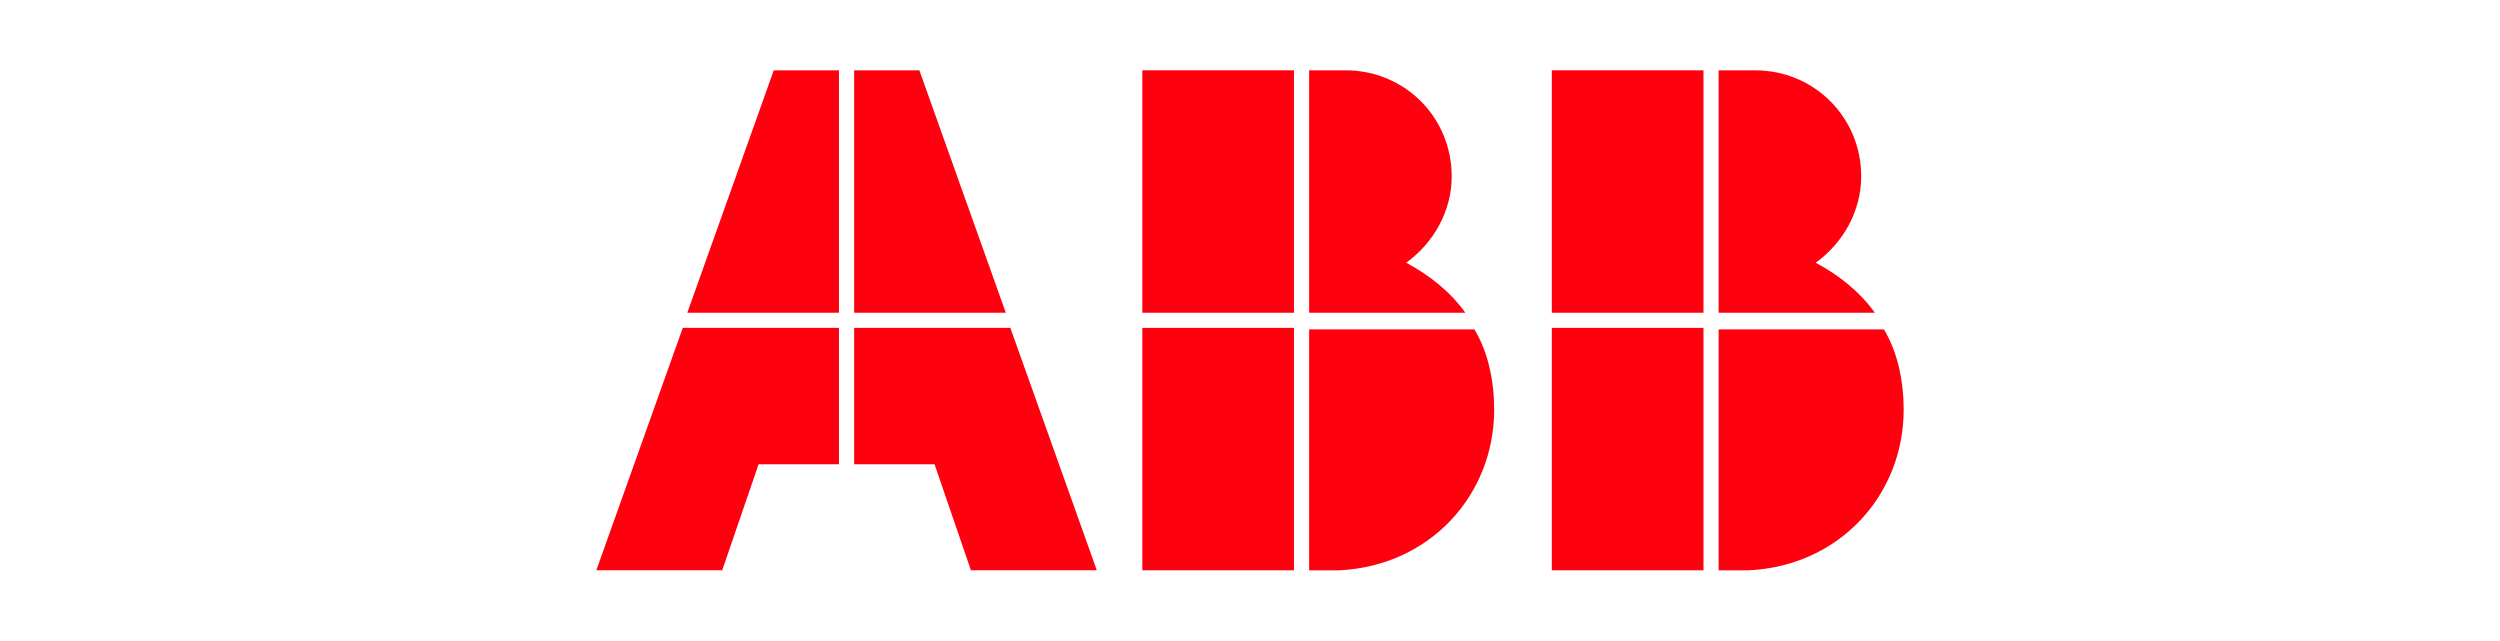
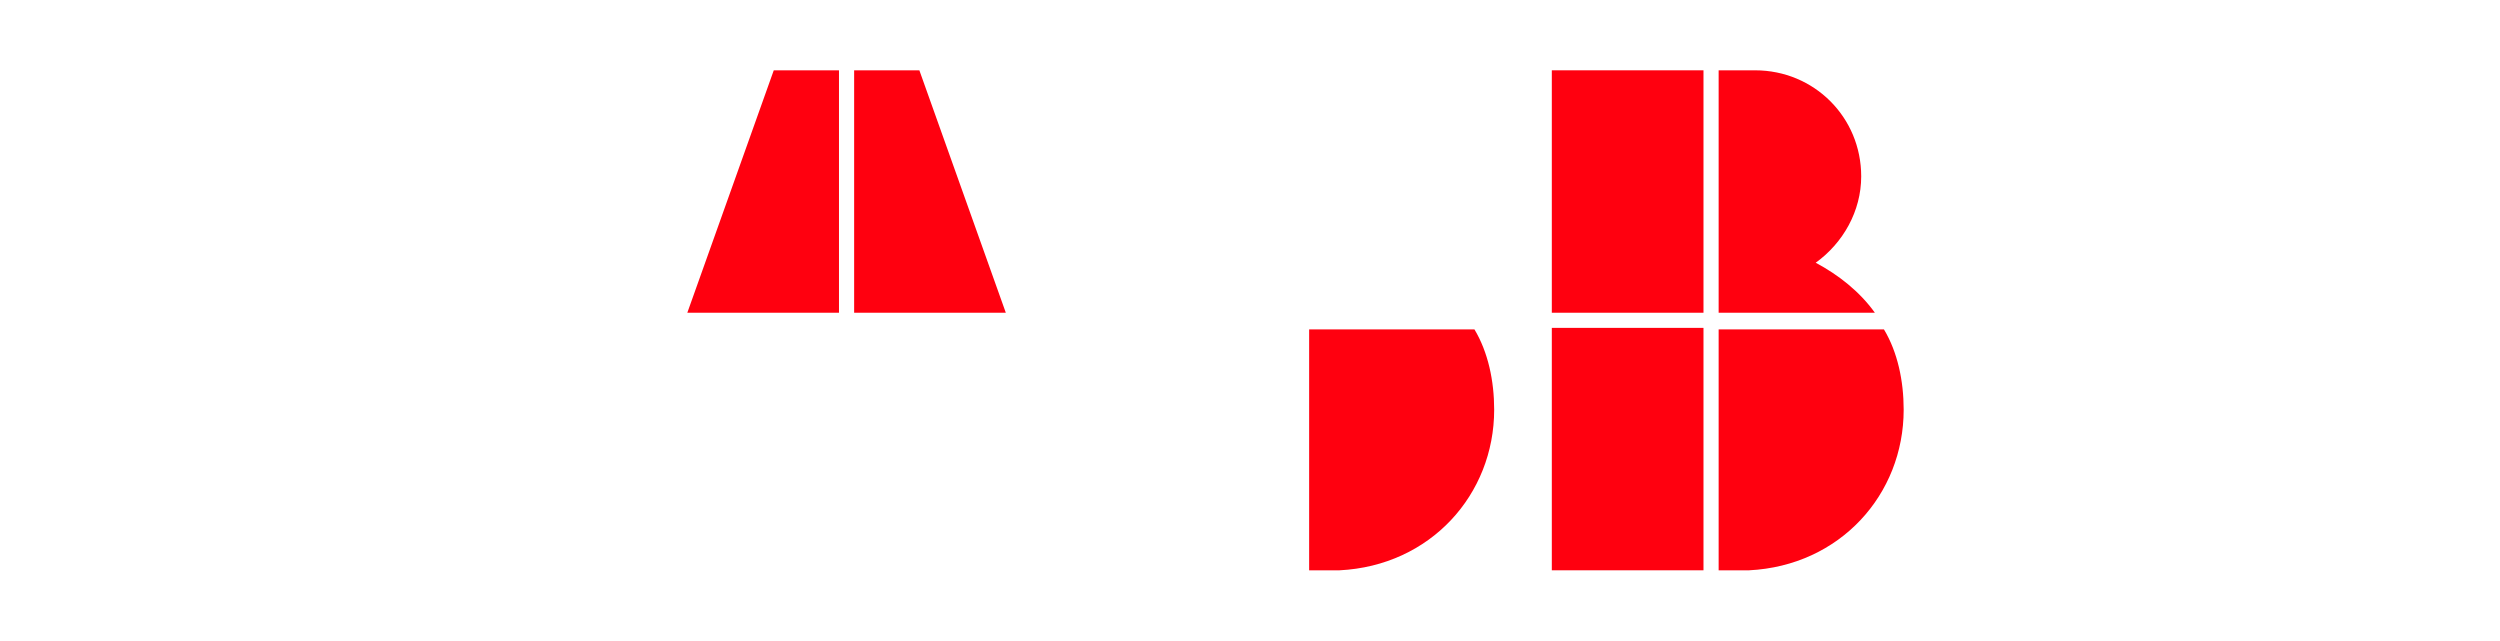
<svg xmlns="http://www.w3.org/2000/svg" width="160" height="41" viewBox="0 0 160 41" fill="none">
  <path d="M83.785 36.5H85.727C91.55 36.209 95.627 31.652 95.627 26.221C95.627 24.379 95.239 22.537 94.365 21.082H83.785V36.5Z" fill="#FF000F" />
-   <path d="M82.815 20.984H73.108V36.499H82.815V20.984Z" fill="#FF000F" />
-   <path d="M93.783 20.015C92.812 18.658 91.453 17.591 89.997 16.815C91.745 15.555 92.909 13.518 92.909 11.288C92.909 7.506 89.9 4.5 86.115 4.5H83.785V20.015H93.783Z" fill="#FF000F" />
-   <path d="M82.815 4.5H73.108V20.015H82.815V4.5Z" fill="#FF000F" />
  <path d="M109.993 36.5H111.935C117.759 36.209 121.835 31.652 121.835 26.221C121.835 24.379 121.447 22.537 120.573 21.082H109.993V36.5Z" fill="#FF000F" />
  <path d="M109.023 20.984H99.316V36.499H109.023V20.984Z" fill="#FF000F" />
  <path d="M119.991 20.015C119.02 18.658 117.661 17.591 116.205 16.815C117.953 15.555 119.117 13.518 119.117 11.288C119.117 7.506 116.108 4.5 112.323 4.5H109.993V20.015H119.991Z" fill="#FF000F" />
  <path d="M109.023 4.5H99.316V20.015H109.023V4.5Z" fill="#FF000F" />
-   <path d="M43.697 20.984L38.164 36.499H46.221L48.55 29.712H53.695V20.984H43.697Z" fill="#FF000F" />
  <path d="M53.695 4.5H49.521L43.988 20.015H53.695V4.5Z" fill="#FF000F" />
-   <path d="M54.665 29.712H59.81L62.139 36.499H70.196L64.663 20.984H54.665V29.712Z" fill="#FF000F" />
  <path d="M64.372 20.015L58.839 4.5H54.665V20.015H64.372Z" fill="#FF000F" />
</svg>